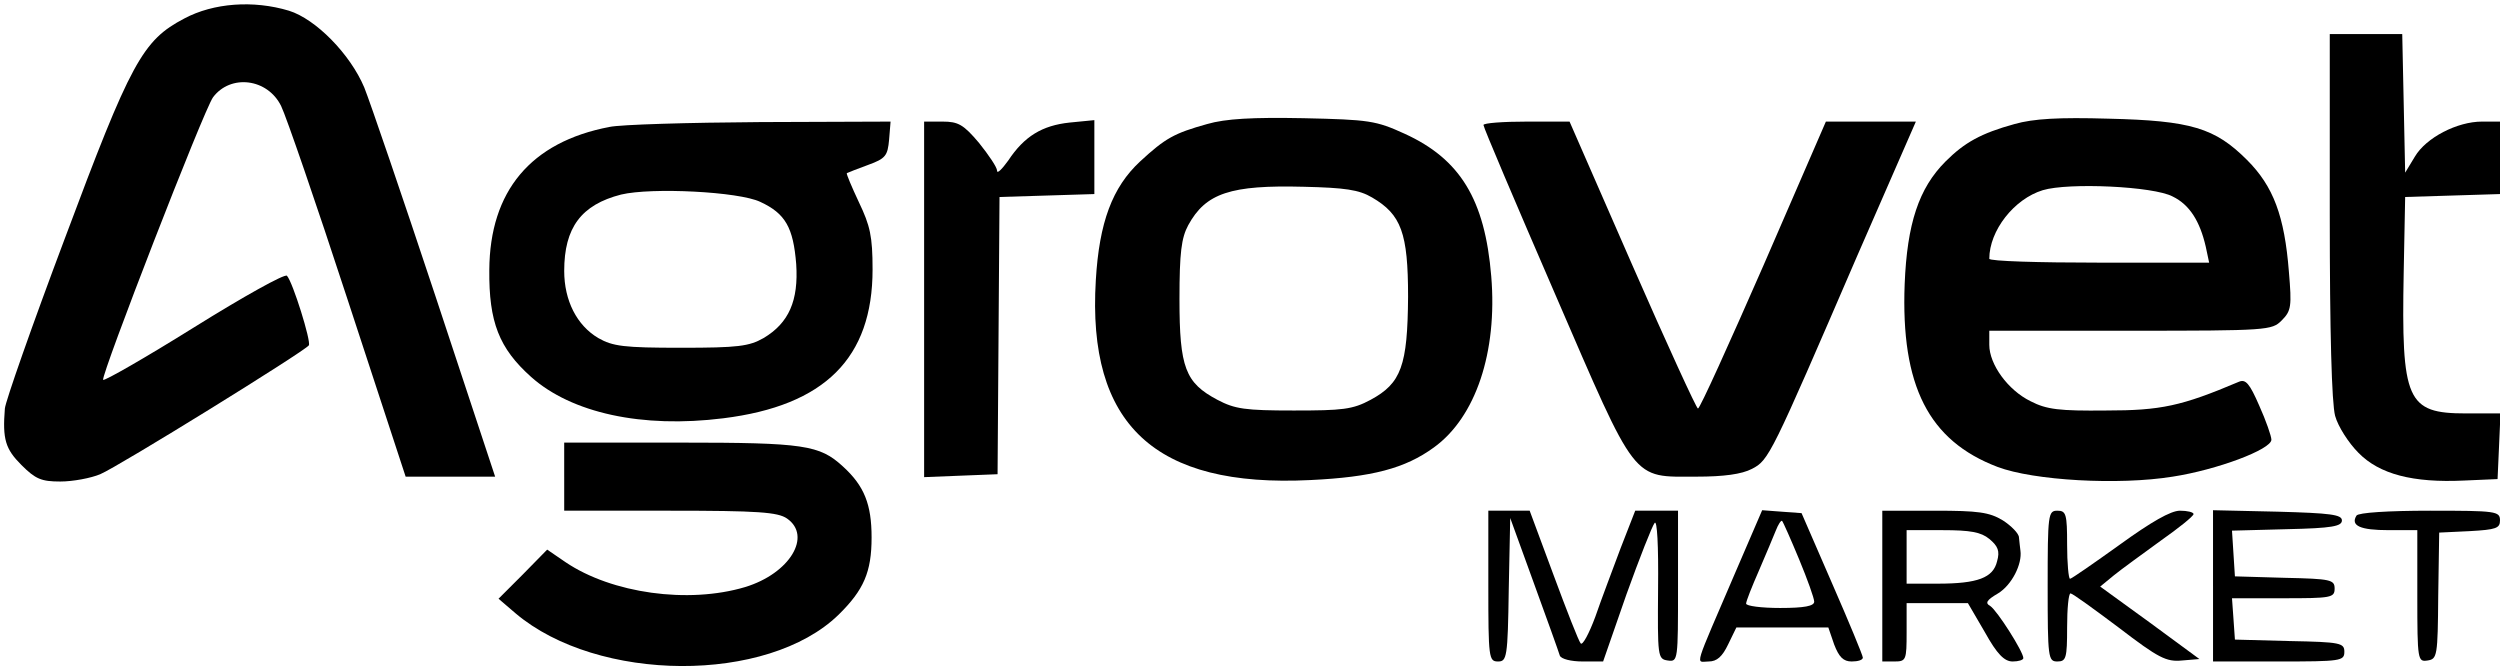
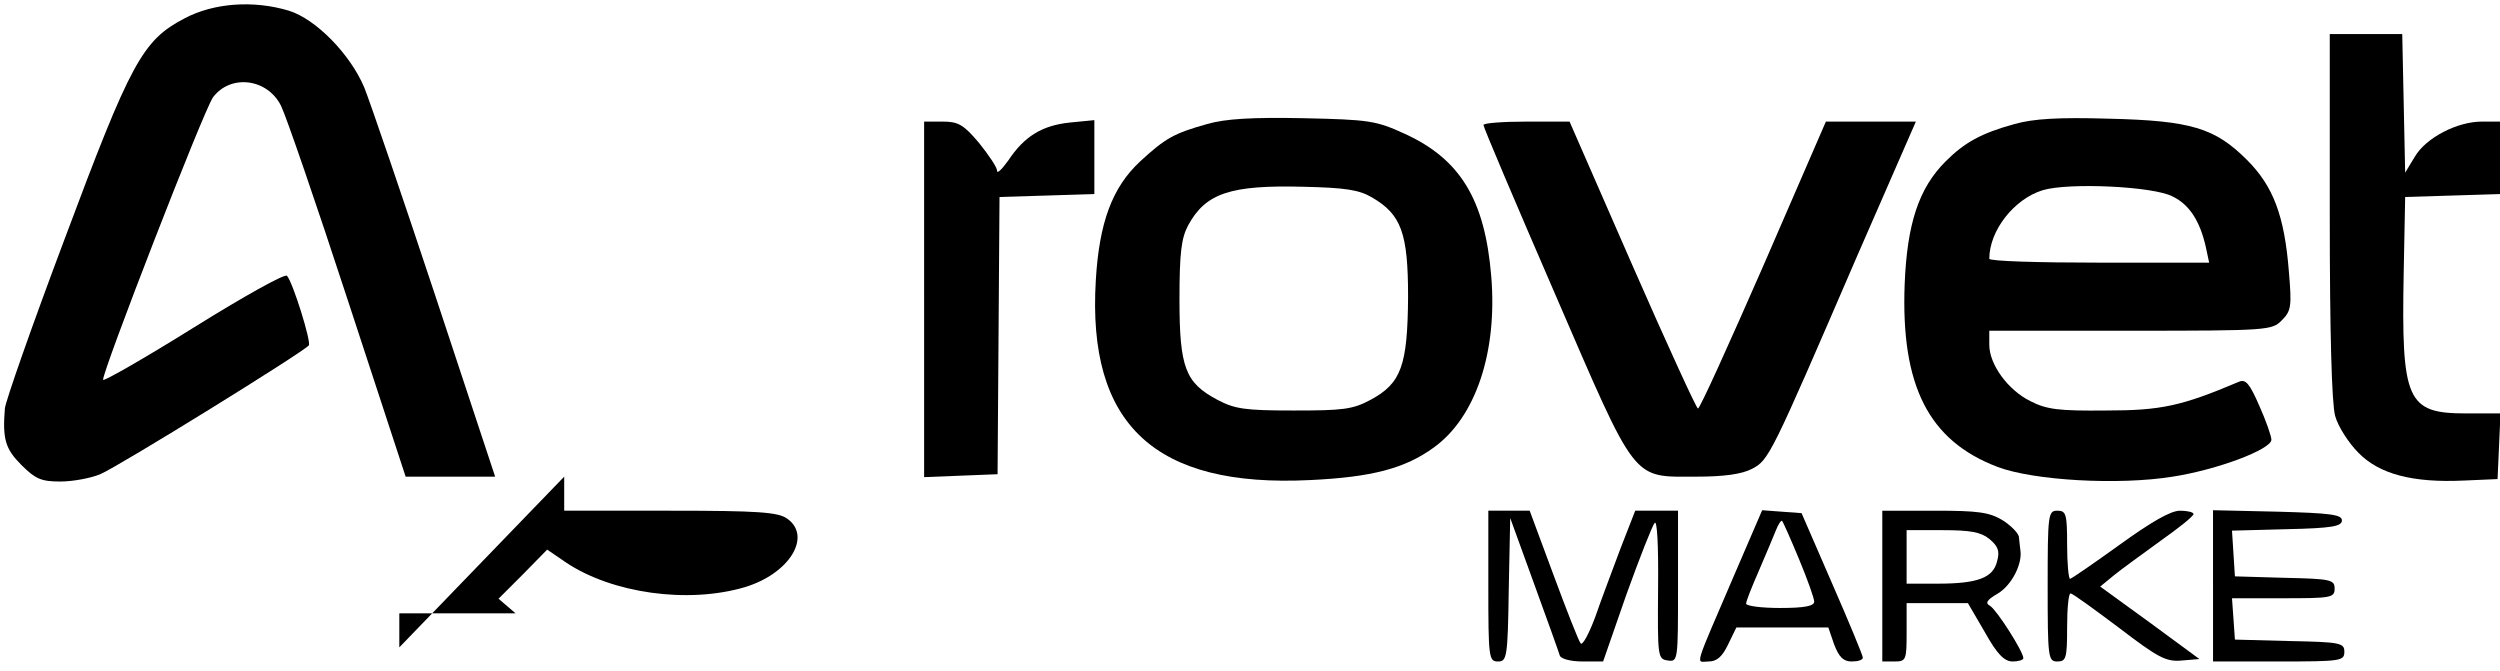
<svg xmlns="http://www.w3.org/2000/svg" version="1.0" width="514pt" height="138pt" viewBox="0 0 514 138" preserveAspectRatio="xMidYMid meet">
  <g transform="translate(0,138) scale(0.1,-0.1)" fill="#000000" stroke="none">
    <path d="M379 1342 c-86 -45 -110 -89 -246 -453 -67 -178 -122 -335 -123 -349 -5 -63 1 -83 34 -116 29 -29 41 -34 80 -34 26 0 63 7 82 15 38 16 421 253 429 265 5 8 -33 130 -45 143 -4 5 -90 -43 -191 -106 -101 -63 -185 -111 -187 -108 -4 11 207 555 226 581 36 48 112 39 140 -18 10 -20 72 -200 137 -399 l119 -363 92 0 92 0 -123 372 c-68 205 -134 398 -146 428 -29 69 -100 141 -155 158 -73 22 -155 16 -215 -16z" />
    <path d="M4790 938 c0 -241 4 -387 11 -413 6 -22 28 -56 48 -76 43 -44 112 -62 217 -57 l69 3 3 67 3 68 -71 0 c-122 0 -133 26 -128 290 l3 155 98 3 97 3 0 74 0 75 -37 0 c-51 0 -115 -33 -138 -72 l-20 -33 -3 143 -3 142 -74 0 -75 0 0 -372z" />
    <path d="M2482 1125 c-68 -19 -86 -29 -138 -77 -57 -53 -84 -125 -91 -244 -18 -297 121 -427 441 -411 127 6 195 24 254 67 86 62 131 196 118 352 -13 158 -64 241 -178 293 -59 27 -73 29 -208 32 -105 2 -160 -1 -198 -12z m339 -151 c60 -35 74 -73 74 -204 -1 -142 -14 -178 -77 -212 -37 -20 -58 -22 -158 -22 -100 0 -121 3 -157 22 -66 35 -78 66 -78 207 0 96 4 126 18 152 36 66 87 83 238 79 84 -2 113 -6 140 -22z" />
    <path d="M4142 1125 c-69 -19 -103 -38 -142 -77 -55 -55 -79 -128 -84 -252 -8 -209 49 -322 191 -376 74 -28 249 -38 360 -20 91 14 203 56 203 76 0 7 -11 39 -25 70 -20 46 -28 55 -42 49 -118 -50 -160 -59 -273 -59 -96 -1 -122 2 -155 19 -47 23 -85 76 -85 116 l0 29 290 0 c283 0 291 1 311 21 20 20 21 29 15 100 -9 115 -32 176 -86 230 -66 66 -115 81 -285 85 -102 3 -154 0 -193 -11z m325 -149 c35 -17 56 -51 68 -103 l7 -33 -226 0 c-124 0 -226 3 -226 8 0 58 51 123 110 141 53 16 228 8 267 -13z" />
-     <path d="M1253 1119 c-162 -31 -246 -132 -247 -294 -1 -107 20 -161 86 -220 83 -74 228 -106 395 -85 209 26 307 124 307 306 0 68 -5 90 -28 138 -15 32 -26 58 -25 60 2 1 22 9 44 17 36 13 40 19 43 52 l3 37 -268 -1 c-147 -1 -287 -5 -310 -10z m310 -154 c52 -24 68 -53 74 -128 5 -75 -15 -121 -67 -152 -30 -17 -52 -20 -170 -20 -118 0 -140 3 -170 20 -44 26 -70 77 -70 138 0 89 35 136 117 157 63 15 242 6 286 -15z" />
    <path d="M1900 765 l0 -366 75 3 76 3 2 285 2 285 98 3 97 3 0 76 0 76 -51 -5 c-56 -6 -93 -28 -126 -78 -13 -18 -23 -28 -23 -21 0 7 -17 32 -37 57 -32 38 -43 44 -75 44 l-38 0 0 -365z" />
    <path d="M3050 1123 c0 -5 66 -160 147 -347 170 -393 157 -376 291 -376 56 0 93 5 114 16 35 18 39 27 216 437 l121 277 -93 0 -92 0 -128 -295 c-71 -162 -131 -295 -135 -295 -3 0 -64 133 -135 295 l-129 295 -88 0 c-49 0 -89 -3 -89 -7z" />
-     <path d="M1160 400 l0 -70 218 0 c181 0 221 -3 240 -16 52 -36 6 -113 -86 -141 -117 -35 -274 -13 -369 51 l-38 26 -50 -51 -50 -50 35 -30 c169 -143 518 -145 664 -3 52 51 68 88 68 159 0 68 -15 106 -59 146 -48 44 -79 49 -334 49 l-239 0 0 -70z" />
+     <path d="M1160 400 l0 -70 218 0 c181 0 221 -3 240 -16 52 -36 6 -113 -86 -141 -117 -35 -274 -13 -369 51 l-38 26 -50 -51 -50 -50 35 -30 l-239 0 0 -70z" />
    <path d="M3060 175 c0 -148 1 -155 20 -155 18 0 20 8 22 148 l3 147 49 -135 c27 -74 51 -141 53 -148 3 -7 23 -12 47 -12 l42 0 48 138 c27 75 53 141 58 147 5 6 8 -45 7 -135 -1 -140 -1 -145 20 -148 21 -3 21 0 21 152 l0 156 -44 0 -44 0 -30 -77 c-16 -43 -40 -106 -52 -141 -13 -35 -26 -59 -30 -55 -4 4 -29 68 -56 141 l-49 132 -42 0 -43 0 0 -155z" />
    <path d="M3570 208 c-90 -210 -84 -188 -57 -188 17 0 28 10 40 35 l17 35 94 0 95 0 12 -35 c10 -26 19 -35 36 -35 13 0 23 3 23 8 0 4 -28 72 -63 152 l-63 145 -41 3 -40 3 -53 -123z m129 22 c17 -41 31 -80 31 -87 0 -9 -20 -13 -70 -13 -38 0 -70 4 -70 9 0 5 12 35 26 67 14 33 30 70 35 83 5 13 11 22 13 20 2 -2 18 -38 35 -79z" />
    <path d="M3870 175 l0 -155 25 0 c24 0 25 3 25 60 l0 60 63 0 63 0 35 -60 c25 -45 40 -60 57 -60 12 0 22 3 22 7 0 13 -54 98 -68 107 -11 6 -8 12 16 26 28 17 50 60 46 88 -1 6 -2 19 -3 27 0 8 -16 24 -33 35 -28 17 -51 20 -140 20 l-108 0 0 -155z m220 97 c18 -15 22 -25 16 -46 -8 -34 -40 -46 -122 -46 l-64 0 0 55 0 55 74 0 c57 0 79 -4 96 -18z" />
    <path d="M4210 175 c0 -148 1 -155 20 -155 18 0 20 7 20 70 0 39 3 70 7 70 4 0 48 -32 100 -71 81 -62 97 -70 129 -67 l36 3 -102 75 -102 74 28 23 c16 13 59 44 96 71 37 26 67 50 68 55 0 4 -13 7 -28 7 -19 0 -59 -23 -124 -70 -53 -38 -99 -70 -102 -70 -3 0 -6 32 -6 70 0 63 -2 70 -20 70 -19 0 -20 -7 -20 -155z" />
    <path d="M4550 175 l0 -155 135 0 c128 0 135 1 135 20 0 18 -8 20 -112 22 l-113 3 -3 43 -3 42 105 0 c99 0 106 1 106 20 0 18 -8 20 -102 22 l-103 3 -3 47 -3 47 113 3 c93 2 113 6 113 18 0 12 -23 15 -132 18 l-133 3 0 -156z" />
-     <path d="M4845 320 c-13 -21 8 -30 66 -30 l59 0 0 -136 c0 -132 1 -135 21 -132 20 3 21 9 22 133 l2 130 63 3 c54 3 62 6 62 22 0 19 -8 20 -144 20 -86 0 -147 -4 -151 -10z" />
  </g>
</svg>